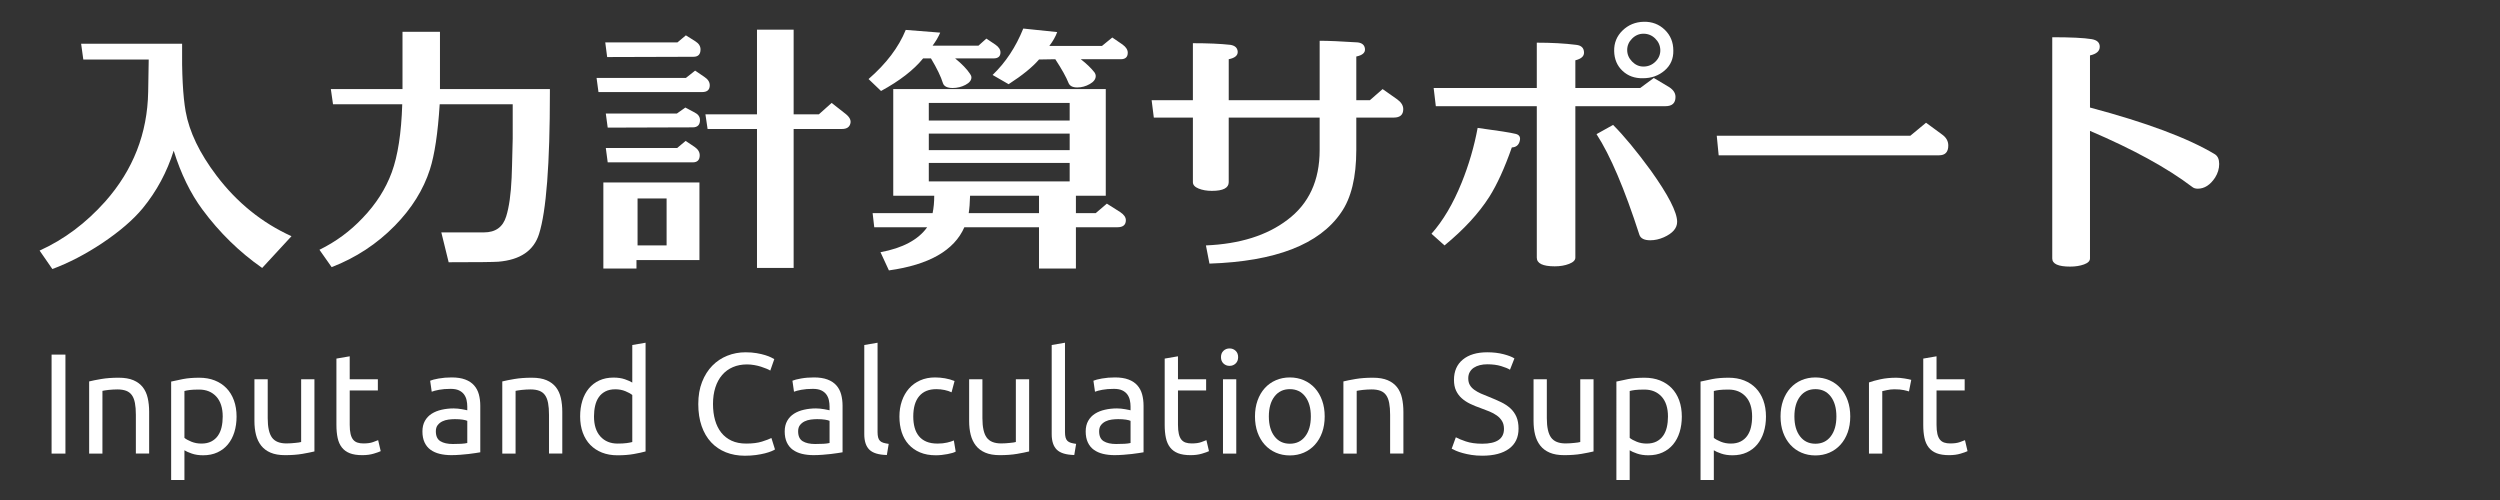
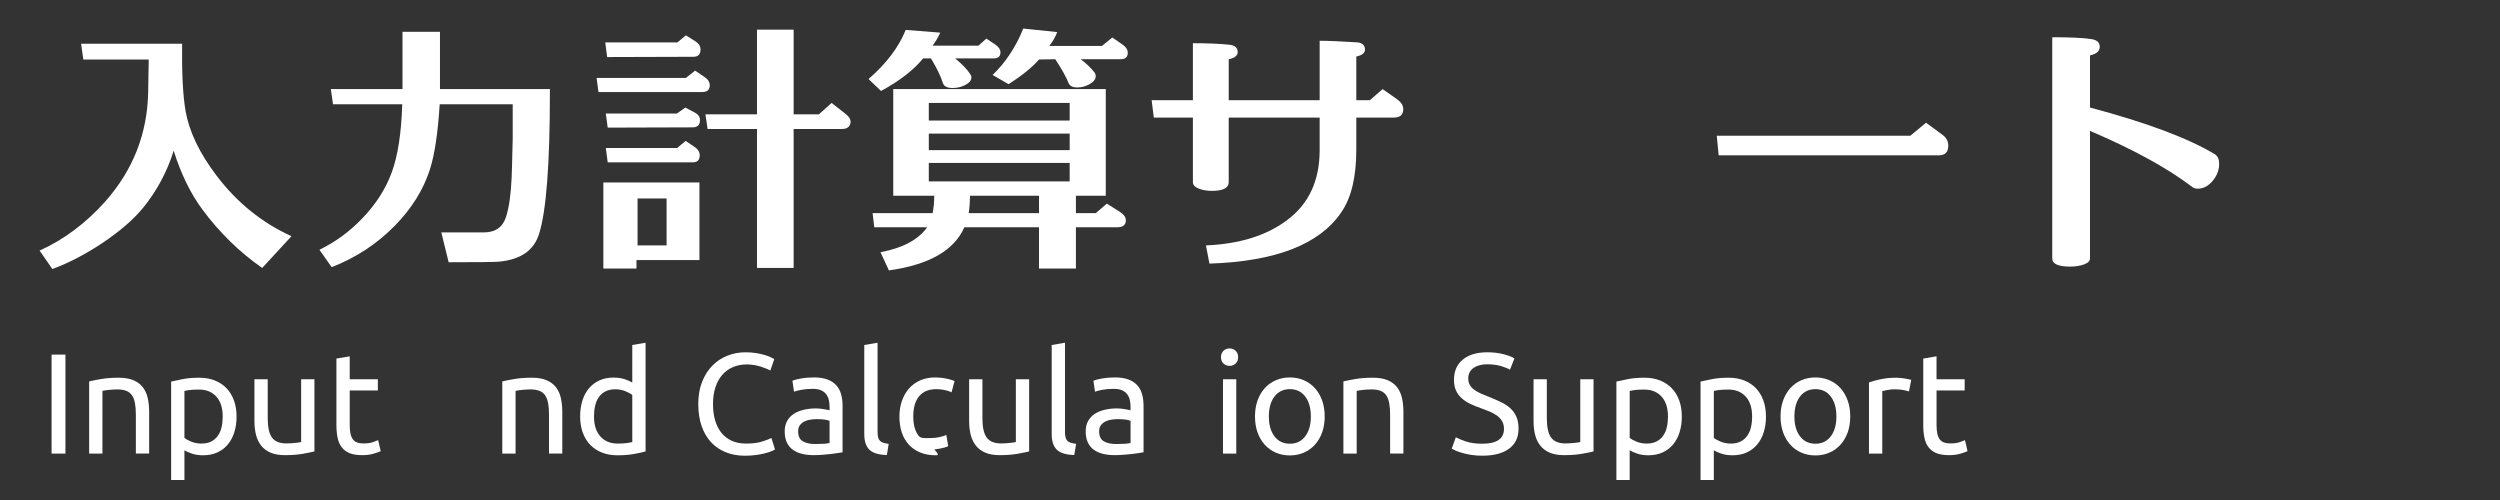
<svg xmlns="http://www.w3.org/2000/svg" version="1.1" id="レイヤー_1" x="0px" y="0px" width="350px" height="70px" viewBox="0 0 350 70" enable-background="new 0 0 350 70" xml:space="preserve">
  <rect x="0" y="0" width="350" height="70" fill="#333333" stroke="none" />
  <rect x="0.833" y="-0.167" display="none" stroke="#231815" width="349.091" height="70.333" />
  <g>
    <path fill="#FFFFFF" d="M24.316,21.098c-0.938,2.989-2.381,5.675-4.332,8.056c-1.343,1.622-3.243,3.256-5.7,4.902   c-2.331,1.545-4.649,2.749-6.954,3.61l-1.786-2.584c3.42-1.545,6.485-3.838,9.196-6.878c3.901-4.408,5.903-9.525,6.004-15.352   c0.025-1.267,0.05-2.774,0.076-4.522h-9.158l-0.304-2.204h14.136c-0.051,4.155,0.114,7.309,0.494,9.462   c0.507,2.863,1.951,5.865,4.332,9.006c2.863,3.775,6.358,6.599,10.488,8.474l-4.104,4.446c-3.192-2.229-5.979-4.953-8.36-8.17   C26.672,27.089,25.33,24.34,24.316,21.098z" />
    <path fill="#FFFFFF" d="M61.557,14.6c-0.253,4.028-0.709,7.068-1.368,9.12c-0.912,2.837-2.546,5.459-4.902,7.866   c-2.508,2.559-5.459,4.497-8.854,5.814l-1.71-2.432c2.28-1.114,4.294-2.596,6.042-4.446c1.875-1.951,3.236-4.085,4.085-6.403   c0.849-2.318,1.336-5.478,1.463-9.481V14.6h-9.69l-0.304-2.128h10.032V4.454h5.244v8.018h15.39v0.494   c0,10.007-0.507,16.606-1.52,19.798c-0.735,2.331-2.635,3.622-5.7,3.876c-0.659,0.05-2.977,0.075-6.954,0.075l-1.026-4.179h5.966   c1.621,0,2.66-0.747,3.116-2.242c0.405-1.292,0.658-3.09,0.76-5.396c0.025-0.38,0.076-2.216,0.152-5.51V14.6H61.557z" />
    <path fill="#FFFFFF" d="M98.606,10.762c0.506,0.329,0.76,0.722,0.76,1.178c0,0.634-0.355,0.95-1.064,0.95H83.786l-0.266-1.976   h12.502l1.292-1.026L98.606,10.762z M97.922,36.412h-8.816v1.178H84.47V25.543h13.452V36.412z M97.086,7.95L85.002,7.987   l-0.266-2.052h10.108l1.178-0.988l1.33,0.836c0.481,0.304,0.722,0.684,0.722,1.14C98.074,7.607,97.745,7.95,97.086,7.95z    M96.972,17.83l-11.894,0.038l-0.266-1.976h9.956l1.178-0.836l1.292,0.684c0.506,0.253,0.76,0.608,0.76,1.064   C97.999,17.487,97.656,17.83,96.972,17.83z M96.972,22.731H85.079l-0.266-2.014h9.994l1.178-0.988l1.254,0.836   c0.481,0.33,0.722,0.722,0.722,1.178C97.96,22.402,97.631,22.731,96.972,22.731z M93.324,34.359v-6.574h-4.066v6.574H93.324z    M117.873,18.058h-6.764v19.456h-5.13V18.058h-6.916l-0.304-2.052h7.22V4.149h5.13v11.856h3.534l1.786-1.596l1.938,1.52   c0.583,0.456,0.811,0.912,0.684,1.368C118.923,17.805,118.531,18.058,117.873,18.058z" />
    <path fill="#FFFFFF" d="M133.719,8.178c0.962,0.785,1.659,1.507,2.089,2.166c0.127,0.177,0.19,0.342,0.19,0.494   c0,0.406-0.279,0.754-0.836,1.045c-0.558,0.292-1.153,0.437-1.786,0.437c-0.76,0-1.216-0.228-1.368-0.684   c-0.279-0.912-0.836-2.065-1.672-3.458h-1.102c-1.317,1.621-3.281,3.141-5.89,4.56l-1.748-1.672   c2.482-2.153,4.218-4.446,5.206-6.878l4.826,0.38c-0.228,0.558-0.583,1.166-1.064,1.824h6.422l1.102-0.988l1.254,0.836   c0.481,0.329,0.723,0.697,0.723,1.102c0,0.558-0.33,0.836-0.988,0.836H133.719z M122.395,31.813l-0.228-1.976h8.398   c0.152-0.734,0.228-1.545,0.228-2.432h-5.738V12.472h29.753v14.934h-4.18v2.432h2.774l1.558-1.33l1.862,1.178   c0.532,0.355,0.798,0.735,0.798,1.14c0,0.659-0.394,0.988-1.178,0.988h-5.814v5.776h-5.168v-5.776h-10.45   c-1.419,3.243-4.939,5.257-10.563,6.042l-1.178-2.546c3.116-0.583,5.294-1.748,6.536-3.496H122.395z M149.754,16.879v-2.47h-19.722   v2.47H149.754z M130.033,21.021h19.722v-2.318h-19.722V21.021z M149.754,22.808h-19.722v2.584h19.722V22.808z M135.619,29.837   h9.842v-2.432h-9.652C135.783,28.419,135.719,29.229,135.619,29.837z M149.603,11.636c-0.33-0.836-0.95-1.951-1.862-3.344   l-2.28,0.038c-0.912,1.064-2.331,2.217-4.256,3.458l-2.242-1.292c1.824-1.748,3.255-3.914,4.294-6.498l4.75,0.494   c-0.228,0.633-0.596,1.279-1.102,1.938h7.372l1.443-1.178l1.444,0.988c0.481,0.355,0.722,0.735,0.722,1.14   c0,0.608-0.329,0.912-0.987,0.912h-5.586c0.81,0.633,1.443,1.242,1.899,1.824c0.127,0.177,0.19,0.355,0.19,0.532   c0,0.431-0.279,0.805-0.836,1.121c-0.558,0.317-1.141,0.475-1.748,0.475C150.185,12.244,149.78,12.041,149.603,11.636z" />
    <path fill="#FFFFFF" d="M173.276,7.189c0.051,0.558-0.367,0.925-1.254,1.102v5.738h12.73V5.708c1.191,0,2.965,0.076,5.32,0.228   c0.633,0.076,0.975,0.38,1.025,0.912c0.051,0.532-0.354,0.887-1.215,1.064v6.118h1.9l1.785-1.558l2.053,1.444   c0.557,0.405,0.836,0.861,0.836,1.368c0,0.785-0.443,1.178-1.33,1.178h-5.244v4.522c0,3.826-0.711,6.751-2.129,8.778   c-3.039,4.459-9.184,6.84-18.429,7.144l-0.494-2.546c4.736-0.202,8.537-1.393,11.4-3.572c3.014-2.254,4.521-5.51,4.521-9.766v-4.56   h-12.73v9.044c0,0.811-0.785,1.216-2.355,1.216c-0.71,0-1.33-0.107-1.862-0.323c-0.532-0.215-0.798-0.513-0.798-0.893v-9.044   h-5.472l-0.305-2.432h5.776v-7.98c2.103,0,3.851,0.076,5.244,0.228C172.883,6.379,173.225,6.683,173.276,7.189z" />
-     <path fill="#FFFFFF" d="M212.758,19.768c-0.15,0.558-0.52,0.849-1.102,0.874c-1.014,2.888-2.064,5.193-3.154,6.916   c-1.469,2.306-3.559,4.573-6.27,6.802l-1.824-1.634c1.621-1.824,3.027-4.205,4.219-7.144c1.012-2.508,1.76-5.066,2.242-7.676   c2.836,0.38,4.609,0.659,5.318,0.836C212.721,18.869,212.91,19.21,212.758,19.768z M220.549,8.443v3.876h9.082l1.9-1.406   l2.166,1.292c0.582,0.38,0.873,0.836,0.873,1.368c0,0.861-0.469,1.292-1.406,1.292h-12.615v21.204c0,0.354-0.291,0.646-0.875,0.874   c-0.582,0.229-1.254,0.342-2.014,0.342c-1.672,0-2.508-0.405-2.508-1.216V14.866h-14.137l-0.303-2.546h14.439V5.974   c2.076,0,3.914,0.102,5.51,0.304c0.734,0.076,1.102,0.444,1.102,1.102C221.764,7.887,221.359,8.241,220.549,8.443z M232.936,33.22   c-0.633,0.279-1.266,0.418-1.898,0.418c-0.836,0-1.344-0.253-1.521-0.76c-2.076-6.435-4.078-11.134-6.004-14.098l2.318-1.292   c1.52,1.52,3.281,3.648,5.283,6.384c2.457,3.445,3.686,5.839,3.686,7.182C234.799,31.94,234.178,32.663,232.936,33.22z    M230.01,10.952c-1.139,0.025-2.09-0.316-2.85-1.026c-0.76-0.708-1.152-1.634-1.178-2.774c-0.025-1.14,0.367-2.103,1.178-2.888   s1.799-1.19,2.965-1.216c1.164-0.025,2.146,0.349,2.945,1.121c0.797,0.773,1.195,1.742,1.195,2.907   c0.025,1.14-0.379,2.071-1.215,2.793C232.215,10.59,231.201,10.952,230.01,10.952z M230.086,4.72c-0.607,0-1.139,0.228-1.596,0.684   c-0.455,0.456-0.684,0.988-0.684,1.596s0.229,1.146,0.684,1.615c0.457,0.469,0.988,0.703,1.596,0.703   c0.658,0,1.223-0.234,1.691-0.703s0.689-1.02,0.666-1.653c-0.027-0.608-0.268-1.133-0.723-1.577   C231.264,4.941,230.719,4.72,230.086,4.72z" />
    <path fill="#FFFFFF" d="M271.924,18.855c0.559,0.406,0.836,0.912,0.836,1.52c0,0.912-0.43,1.368-1.291,1.368h-30.855l-0.268-2.736   h27.096l2.203-1.824L271.924,18.855z" />
    <path fill="#FFFFFF" d="M292.598,7.759v7.296c7.902,2.103,13.73,4.281,17.479,6.536c0.406,0.254,0.609,0.71,0.609,1.368   c0,0.659-0.191,1.292-0.57,1.9c-0.684,1.039-1.496,1.558-2.432,1.558c-0.33,0-0.596-0.088-0.799-0.266   c-3.471-2.634-8.234-5.244-14.287-7.828v17.86c0,0.354-0.279,0.633-0.836,0.836c-0.559,0.203-1.205,0.305-1.939,0.305   c-1.672,0-2.508-0.381-2.508-1.141V5.213c2.584,0,4.42,0.089,5.51,0.266c0.76,0.127,1.141,0.481,1.141,1.064   C293.965,7.151,293.51,7.557,292.598,7.759z" />
  </g>
  <g>
    <path fill="#FFFFFF" d="M7.221,49.641h1.94V63.5h-1.94V49.641z" />
    <path fill="#FFFFFF" d="M12.48,53.4c0.426-0.107,0.993-0.221,1.7-0.34s1.52-0.18,2.44-0.18c0.826,0,1.513,0.117,2.06,0.35   c0.547,0.234,0.983,0.561,1.31,0.98s0.557,0.924,0.69,1.51s0.2,1.232,0.2,1.939v5.84h-1.86v-5.439c0-0.641-0.043-1.188-0.13-1.641   c-0.086-0.453-0.23-0.82-0.43-1.1c-0.2-0.279-0.467-0.482-0.8-0.609c-0.333-0.127-0.747-0.191-1.24-0.191   c-0.2,0-0.407,0.008-0.62,0.021s-0.417,0.029-0.61,0.049c-0.193,0.021-0.367,0.045-0.52,0.07c-0.153,0.027-0.264,0.047-0.33,0.061   V63.5h-1.86V53.4z" />
    <path fill="#FFFFFF" d="M33.12,58.32c0,0.787-0.103,1.514-0.31,2.18c-0.207,0.668-0.51,1.24-0.91,1.721s-0.89,0.854-1.47,1.119   c-0.58,0.268-1.243,0.4-1.99,0.4c-0.6,0-1.13-0.08-1.59-0.24c-0.46-0.16-0.804-0.313-1.03-0.459v4.16h-1.86V53.42   c0.44-0.105,0.99-0.223,1.65-0.35s1.423-0.189,2.29-0.189c0.8,0,1.52,0.127,2.16,0.379c0.64,0.254,1.187,0.613,1.64,1.08   s0.803,1.037,1.05,1.711C32.997,56.725,33.12,57.48,33.12,58.32z M31.18,58.32c0-1.213-0.3-2.146-0.9-2.801   c-0.6-0.652-1.4-0.979-2.4-0.979c-0.56,0-0.997,0.02-1.31,0.059c-0.313,0.041-0.563,0.088-0.75,0.141v6.561   c0.227,0.188,0.553,0.367,0.98,0.539c0.427,0.174,0.893,0.26,1.4,0.26c0.533,0,0.99-0.096,1.37-0.289s0.69-0.461,0.93-0.801   c0.24-0.34,0.413-0.74,0.52-1.199C31.127,59.35,31.18,58.854,31.18,58.32z" />
    <path fill="#FFFFFF" d="M44.02,63.201c-0.427,0.105-0.99,0.219-1.69,0.34c-0.7,0.119-1.51,0.18-2.43,0.18   c-0.8,0-1.473-0.117-2.02-0.35c-0.547-0.234-0.987-0.564-1.32-0.99c-0.333-0.428-0.573-0.93-0.72-1.51   c-0.147-0.58-0.22-1.225-0.22-1.93V53.1h1.86v5.441c0,1.266,0.2,2.174,0.6,2.719c0.4,0.547,1.073,0.82,2.02,0.82   c0.2,0,0.407-0.006,0.62-0.02c0.213-0.014,0.413-0.029,0.6-0.051c0.187-0.02,0.356-0.039,0.51-0.059   c0.153-0.021,0.263-0.043,0.33-0.07V53.1h1.86V63.201z" />
    <path fill="#FFFFFF" d="M48.96,53.1h3.94v1.561h-3.94v4.801c0,0.52,0.04,0.949,0.12,1.289s0.2,0.607,0.36,0.801   c0.16,0.193,0.36,0.33,0.6,0.41c0.24,0.08,0.52,0.119,0.84,0.119c0.56,0,1.01-0.063,1.35-0.189c0.34-0.127,0.577-0.217,0.71-0.27   l0.36,1.539c-0.187,0.094-0.514,0.211-0.98,0.35c-0.467,0.141-1,0.211-1.6,0.211c-0.707,0-1.29-0.09-1.75-0.27   c-0.46-0.182-0.83-0.451-1.11-0.811c-0.28-0.359-0.477-0.803-0.59-1.33s-0.17-1.137-0.17-1.83v-9.279l1.86-0.32V53.1z" />
-     <path fill="#FFFFFF" d="M63.24,52.84c0.747,0,1.376,0.098,1.89,0.291c0.513,0.193,0.926,0.467,1.24,0.82s0.537,0.773,0.67,1.26   s0.2,1.023,0.2,1.609v6.5c-0.16,0.027-0.383,0.064-0.67,0.109c-0.287,0.047-0.61,0.09-0.97,0.131   c-0.36,0.039-0.75,0.076-1.17,0.109s-0.837,0.051-1.25,0.051c-0.587,0-1.127-0.061-1.62-0.18c-0.493-0.121-0.92-0.311-1.28-0.57   s-0.64-0.604-0.84-1.029c-0.2-0.428-0.3-0.941-0.3-1.541c0-0.572,0.117-1.066,0.35-1.48c0.233-0.412,0.55-0.746,0.95-1   c0.4-0.252,0.866-0.439,1.4-0.559c0.533-0.121,1.093-0.182,1.68-0.182c0.187,0,0.38,0.012,0.58,0.031   c0.2,0.02,0.39,0.047,0.57,0.08c0.18,0.033,0.336,0.063,0.47,0.09s0.227,0.047,0.28,0.061V56.92c0-0.307-0.034-0.609-0.1-0.91   c-0.067-0.299-0.187-0.566-0.36-0.799c-0.174-0.234-0.41-0.42-0.71-0.561c-0.3-0.141-0.69-0.209-1.17-0.209   c-0.613,0-1.15,0.043-1.61,0.129c-0.46,0.088-0.803,0.178-1.03,0.27l-0.22-1.539c0.24-0.107,0.64-0.211,1.2-0.311   S62.586,52.84,63.24,52.84z M63.4,62.16c0.44,0,0.83-0.01,1.17-0.029s0.623-0.057,0.85-0.111v-3.1   c-0.134-0.066-0.35-0.123-0.65-0.17c-0.3-0.047-0.664-0.07-1.09-0.07c-0.28,0-0.577,0.021-0.89,0.061   c-0.313,0.041-0.6,0.123-0.86,0.25c-0.26,0.127-0.477,0.301-0.65,0.52c-0.173,0.221-0.26,0.51-0.26,0.871   c0,0.666,0.213,1.129,0.64,1.389C62.086,62.031,62.667,62.16,63.4,62.16z" />
    <path fill="#FFFFFF" d="M70.32,53.4c0.426-0.107,0.993-0.221,1.7-0.34s1.52-0.18,2.44-0.18c0.826,0,1.513,0.117,2.06,0.35   c0.547,0.234,0.983,0.561,1.31,0.98s0.557,0.924,0.69,1.51s0.2,1.232,0.2,1.939v5.84h-1.86v-5.439c0-0.641-0.043-1.188-0.13-1.641   c-0.086-0.453-0.23-0.82-0.43-1.1c-0.2-0.279-0.467-0.482-0.8-0.609c-0.333-0.127-0.747-0.191-1.24-0.191   c-0.2,0-0.407,0.008-0.62,0.021s-0.417,0.029-0.61,0.049c-0.193,0.021-0.367,0.045-0.52,0.07c-0.153,0.027-0.264,0.047-0.33,0.061   V63.5h-1.86V53.4z" />
    <path fill="#FFFFFF" d="M88.52,48.301l1.86-0.32v15.221c-0.427,0.119-0.974,0.24-1.64,0.359c-0.667,0.119-1.434,0.18-2.3,0.18   c-0.8,0-1.52-0.127-2.16-0.379c-0.64-0.254-1.187-0.613-1.64-1.08c-0.454-0.467-0.803-1.037-1.05-1.711   c-0.247-0.674-0.37-1.43-0.37-2.27c0-0.801,0.103-1.533,0.31-2.201c0.207-0.666,0.51-1.238,0.91-1.719   c0.4-0.48,0.89-0.854,1.47-1.121c0.58-0.266,1.243-0.398,1.99-0.398c0.6,0,1.13,0.08,1.59,0.238c0.46,0.16,0.803,0.314,1.03,0.461   V48.301z M88.52,55.301c-0.227-0.188-0.553-0.367-0.98-0.541c-0.427-0.172-0.893-0.26-1.4-0.26c-0.533,0-0.99,0.098-1.37,0.291   c-0.38,0.193-0.69,0.459-0.93,0.799c-0.24,0.34-0.414,0.744-0.52,1.211c-0.107,0.467-0.16,0.967-0.16,1.5   c0,1.213,0.3,2.15,0.9,2.811c0.6,0.658,1.4,0.988,2.4,0.988c0.507,0,0.93-0.021,1.27-0.068c0.34-0.047,0.604-0.098,0.79-0.15   V55.301z" />
    <path fill="#FFFFFF" d="M104.279,63.801c-0.974,0-1.86-0.16-2.66-0.48s-1.487-0.787-2.06-1.4s-1.017-1.369-1.33-2.27   s-0.47-1.93-0.47-3.09s0.176-2.189,0.53-3.09c0.353-0.9,0.83-1.656,1.43-2.27s1.3-1.08,2.1-1.4c0.8-0.32,1.653-0.48,2.56-0.48   c0.573,0,1.09,0.041,1.55,0.121c0.46,0.078,0.86,0.172,1.2,0.279c0.34,0.107,0.617,0.213,0.83,0.32   c0.213,0.105,0.36,0.186,0.44,0.24l-0.56,1.6c-0.12-0.08-0.293-0.166-0.52-0.26c-0.227-0.094-0.484-0.188-0.77-0.281   c-0.287-0.092-0.6-0.17-0.94-0.229c-0.34-0.061-0.683-0.092-1.03-0.092c-0.733,0-1.394,0.127-1.98,0.381   c-0.587,0.254-1.087,0.619-1.5,1.1c-0.414,0.48-0.73,1.064-0.95,1.75c-0.22,0.688-0.33,1.457-0.33,2.311   c0,0.826,0.096,1.58,0.29,2.26s0.483,1.264,0.87,1.75s0.87,0.863,1.45,1.131c0.58,0.266,1.256,0.398,2.03,0.398   c0.893,0,1.633-0.092,2.22-0.279c0.586-0.186,1.026-0.354,1.32-0.5l0.5,1.6c-0.093,0.068-0.26,0.15-0.5,0.25   c-0.24,0.1-0.54,0.197-0.9,0.291c-0.36,0.092-0.78,0.172-1.26,0.24C105.359,63.768,104.839,63.801,104.279,63.801z" />
    <path fill="#FFFFFF" d="M113.959,52.84c0.747,0,1.376,0.098,1.89,0.291c0.513,0.193,0.926,0.467,1.24,0.82s0.537,0.773,0.67,1.26   s0.2,1.023,0.2,1.609v6.5c-0.16,0.027-0.383,0.064-0.67,0.109c-0.287,0.047-0.61,0.09-0.97,0.131   c-0.36,0.039-0.75,0.076-1.17,0.109s-0.837,0.051-1.25,0.051c-0.587,0-1.127-0.061-1.62-0.18c-0.493-0.121-0.92-0.311-1.28-0.57   s-0.64-0.604-0.84-1.029c-0.2-0.428-0.3-0.941-0.3-1.541c0-0.572,0.117-1.066,0.35-1.48c0.233-0.412,0.55-0.746,0.95-1   c0.4-0.252,0.866-0.439,1.4-0.559c0.533-0.121,1.093-0.182,1.68-0.182c0.187,0,0.38,0.012,0.58,0.031   c0.2,0.02,0.39,0.047,0.57,0.08c0.18,0.033,0.336,0.063,0.47,0.09s0.227,0.047,0.28,0.061V56.92c0-0.307-0.034-0.609-0.1-0.91   c-0.067-0.299-0.187-0.566-0.36-0.799c-0.174-0.234-0.41-0.42-0.71-0.561c-0.3-0.141-0.69-0.209-1.17-0.209   c-0.613,0-1.15,0.043-1.61,0.129c-0.46,0.088-0.803,0.178-1.03,0.27l-0.22-1.539c0.24-0.107,0.64-0.211,1.2-0.311   S113.306,52.84,113.959,52.84z M114.119,62.16c0.44,0,0.83-0.01,1.17-0.029s0.623-0.057,0.85-0.111v-3.1   c-0.134-0.066-0.35-0.123-0.65-0.17c-0.3-0.047-0.664-0.07-1.09-0.07c-0.28,0-0.577,0.021-0.89,0.061   c-0.313,0.041-0.6,0.123-0.86,0.25c-0.26,0.127-0.477,0.301-0.65,0.52c-0.173,0.221-0.26,0.51-0.26,0.871   c0,0.666,0.213,1.129,0.64,1.389C112.806,62.031,113.386,62.16,114.119,62.16z" />
    <path fill="#FFFFFF" d="M124.159,63.701c-1.147-0.027-1.96-0.273-2.44-0.74s-0.72-1.193-0.72-2.18v-12.48l1.86-0.32v12.5   c0,0.307,0.027,0.561,0.08,0.76c0.053,0.201,0.14,0.359,0.26,0.48c0.12,0.119,0.28,0.209,0.48,0.27   c0.2,0.061,0.446,0.109,0.74,0.15L124.159,63.701z" />
-     <path fill="#FFFFFF" d="M131.019,63.74c-0.84,0-1.577-0.133-2.21-0.4c-0.634-0.266-1.167-0.639-1.6-1.119   c-0.434-0.48-0.757-1.051-0.97-1.711s-0.32-1.389-0.32-2.189s0.117-1.533,0.35-2.199c0.233-0.668,0.563-1.244,0.99-1.73   s0.95-0.867,1.57-1.141c0.62-0.273,1.31-0.41,2.07-0.41c0.467,0,0.934,0.041,1.4,0.121c0.466,0.08,0.913,0.207,1.34,0.379   l-0.42,1.58c-0.28-0.133-0.604-0.24-0.971-0.32c-0.366-0.08-0.757-0.119-1.17-0.119c-1.04,0-1.836,0.326-2.39,0.98   c-0.554,0.652-0.83,1.605-0.83,2.859c0,0.561,0.063,1.074,0.19,1.541c0.126,0.467,0.327,0.865,0.6,1.199   c0.273,0.334,0.623,0.59,1.05,0.77s0.947,0.27,1.561,0.27c0.493,0,0.939-0.045,1.34-0.139c0.399-0.094,0.713-0.193,0.939-0.301   l0.261,1.561c-0.107,0.066-0.261,0.129-0.46,0.189c-0.2,0.061-0.428,0.113-0.681,0.16s-0.523,0.086-0.81,0.121   C131.562,63.723,131.286,63.74,131.019,63.74z" />
+     <path fill="#FFFFFF" d="M131.019,63.74c-0.84,0-1.577-0.133-2.21-0.4c-0.634-0.266-1.167-0.639-1.6-1.119   c-0.434-0.48-0.757-1.051-0.97-1.711s-0.32-1.389-0.32-2.189s0.117-1.533,0.35-2.199c0.233-0.668,0.563-1.244,0.99-1.73   s0.95-0.867,1.57-1.141c0.62-0.273,1.31-0.41,2.07-0.41c0.467,0,0.934,0.041,1.4,0.121c0.466,0.08,0.913,0.207,1.34,0.379   l-0.42,1.58c-0.28-0.133-0.604-0.24-0.971-0.32c-0.366-0.08-0.757-0.119-1.17-0.119c-1.04,0-1.836,0.326-2.39,0.98   c-0.554,0.652-0.83,1.605-0.83,2.859c0,0.561,0.063,1.074,0.19,1.541c0.126,0.467,0.327,0.865,0.6,1.199   s0.947,0.27,1.561,0.27c0.493,0,0.939-0.045,1.34-0.139c0.399-0.094,0.713-0.193,0.939-0.301   l0.261,1.561c-0.107,0.066-0.261,0.129-0.46,0.189c-0.2,0.061-0.428,0.113-0.681,0.16s-0.523,0.086-0.81,0.121   C131.562,63.723,131.286,63.74,131.019,63.74z" />
    <path fill="#FFFFFF" d="M144.079,63.201c-0.427,0.105-0.99,0.219-1.689,0.34c-0.7,0.119-1.511,0.18-2.431,0.18   c-0.8,0-1.474-0.117-2.02-0.35c-0.547-0.234-0.987-0.564-1.32-0.99c-0.333-0.428-0.573-0.93-0.72-1.51   c-0.147-0.58-0.22-1.225-0.22-1.93V53.1h1.859v5.441c0,1.266,0.2,2.174,0.601,2.719c0.399,0.547,1.072,0.82,2.02,0.82   c0.2,0,0.406-0.006,0.62-0.02c0.213-0.014,0.413-0.029,0.6-0.051c0.187-0.02,0.356-0.039,0.511-0.059   c0.152-0.021,0.263-0.043,0.329-0.07V53.1h1.86V63.201z" />
    <path fill="#FFFFFF" d="M150.398,63.701c-1.146-0.027-1.96-0.273-2.439-0.74c-0.48-0.467-0.721-1.193-0.721-2.18v-12.48l1.86-0.32   v12.5c0,0.307,0.026,0.561,0.08,0.76c0.053,0.201,0.14,0.359,0.26,0.48c0.12,0.119,0.28,0.209,0.48,0.27s0.446,0.109,0.74,0.15   L150.398,63.701z" />
    <path fill="#FFFFFF" d="M156.098,52.84c0.747,0,1.377,0.098,1.89,0.291c0.514,0.193,0.927,0.467,1.24,0.82s0.537,0.773,0.67,1.26   c0.134,0.486,0.2,1.023,0.2,1.609v6.5c-0.16,0.027-0.384,0.064-0.67,0.109c-0.287,0.047-0.61,0.09-0.97,0.131   c-0.36,0.039-0.75,0.076-1.17,0.109s-0.837,0.051-1.25,0.051c-0.587,0-1.127-0.061-1.62-0.18c-0.494-0.121-0.92-0.311-1.28-0.57   s-0.64-0.604-0.84-1.029c-0.2-0.428-0.3-0.941-0.3-1.541c0-0.572,0.116-1.066,0.35-1.48c0.233-0.412,0.55-0.746,0.95-1   c0.399-0.252,0.866-0.439,1.399-0.559c0.533-0.121,1.094-0.182,1.681-0.182c0.187,0,0.38,0.012,0.58,0.031   c0.199,0.02,0.39,0.047,0.569,0.08c0.181,0.033,0.337,0.063,0.471,0.09c0.133,0.027,0.227,0.047,0.279,0.061V56.92   c0-0.307-0.033-0.609-0.1-0.91c-0.067-0.299-0.187-0.566-0.36-0.799c-0.173-0.234-0.41-0.42-0.71-0.561s-0.689-0.209-1.17-0.209   c-0.613,0-1.149,0.043-1.609,0.129c-0.46,0.088-0.804,0.178-1.03,0.27l-0.22-1.539c0.239-0.107,0.64-0.211,1.199-0.311   C154.838,52.891,155.445,52.84,156.098,52.84z M156.258,62.16c0.439,0,0.83-0.01,1.17-0.029s0.623-0.057,0.85-0.111v-3.1   c-0.133-0.066-0.35-0.123-0.649-0.17s-0.664-0.07-1.09-0.07c-0.28,0-0.577,0.021-0.891,0.061c-0.313,0.041-0.6,0.123-0.859,0.25   c-0.261,0.127-0.478,0.301-0.65,0.52c-0.174,0.221-0.26,0.51-0.26,0.871c0,0.666,0.213,1.129,0.64,1.389   C154.945,62.031,155.525,62.16,156.258,62.16z" />
-     <path fill="#FFFFFF" d="M164.917,53.1h3.94v1.561h-3.94v4.801c0,0.52,0.04,0.949,0.12,1.289s0.2,0.607,0.36,0.801   s0.359,0.33,0.6,0.41s0.521,0.119,0.84,0.119c0.561,0,1.01-0.063,1.351-0.189c0.34-0.127,0.576-0.217,0.71-0.27l0.359,1.539   c-0.187,0.094-0.513,0.211-0.979,0.35c-0.467,0.141-1,0.211-1.601,0.211c-0.706,0-1.29-0.09-1.75-0.27   c-0.46-0.182-0.83-0.451-1.109-0.811c-0.28-0.359-0.478-0.803-0.59-1.33c-0.114-0.527-0.17-1.137-0.17-1.83v-9.279l1.859-0.32V53.1   z" />
    <path fill="#FFFFFF" d="M172.137,51.221c-0.333,0-0.616-0.109-0.85-0.33s-0.35-0.518-0.35-0.891s0.116-0.67,0.35-0.889   c0.233-0.221,0.517-0.33,0.85-0.33c0.334,0,0.617,0.109,0.851,0.33c0.233,0.219,0.35,0.516,0.35,0.889s-0.116,0.67-0.35,0.891   S172.471,51.221,172.137,51.221z M173.078,63.5h-1.86V53.1h1.86V63.5z" />
    <path fill="#FFFFFF" d="M185.457,58.301c0,0.826-0.119,1.572-0.359,2.24c-0.24,0.666-0.578,1.24-1.01,1.719   c-0.434,0.48-0.951,0.852-1.551,1.111s-1.254,0.389-1.959,0.389c-0.707,0-1.361-0.129-1.961-0.389s-1.117-0.631-1.551-1.111   c-0.432-0.479-0.77-1.053-1.01-1.719c-0.24-0.668-0.359-1.414-0.359-2.24c0-0.813,0.119-1.557,0.359-2.23s0.578-1.25,1.01-1.73   c0.434-0.479,0.951-0.85,1.551-1.109s1.254-0.391,1.961-0.391c0.705,0,1.359,0.131,1.959,0.391s1.117,0.631,1.551,1.109   c0.432,0.48,0.77,1.057,1.01,1.73S185.457,57.488,185.457,58.301z M183.518,58.301c0-1.174-0.264-2.104-0.791-2.791   c-0.525-0.686-1.242-1.029-2.148-1.029c-0.908,0-1.625,0.344-2.15,1.029c-0.527,0.688-0.791,1.617-0.791,2.791   s0.264,2.104,0.791,2.789c0.525,0.688,1.242,1.031,2.15,1.031c0.906,0,1.623-0.344,2.148-1.031   C183.254,60.404,183.518,59.475,183.518,58.301z" />
    <path fill="#FFFFFF" d="M188.076,53.4c0.428-0.107,0.994-0.221,1.701-0.34s1.52-0.18,2.439-0.18c0.826,0,1.514,0.117,2.061,0.35   c0.547,0.234,0.982,0.561,1.311,0.98c0.326,0.42,0.557,0.924,0.689,1.51s0.199,1.232,0.199,1.939v5.84h-1.859v-5.439   c0-0.641-0.043-1.188-0.131-1.641c-0.086-0.453-0.229-0.82-0.43-1.1c-0.199-0.279-0.467-0.482-0.799-0.609   c-0.334-0.127-0.748-0.191-1.24-0.191c-0.201,0-0.408,0.008-0.621,0.021s-0.416,0.029-0.609,0.049   c-0.193,0.021-0.367,0.045-0.52,0.07c-0.154,0.027-0.264,0.047-0.33,0.061V63.5h-1.861V53.4z" />
    <path fill="#FFFFFF" d="M207.518,62.121c2.025,0,3.039-0.693,3.039-2.08c0-0.428-0.09-0.791-0.27-1.09   c-0.18-0.301-0.424-0.561-0.73-0.781c-0.307-0.219-0.656-0.41-1.051-0.57c-0.393-0.158-0.809-0.318-1.25-0.479   c-0.506-0.174-0.986-0.371-1.439-0.59c-0.453-0.221-0.846-0.48-1.18-0.781c-0.334-0.299-0.598-0.656-0.791-1.07   c-0.193-0.412-0.289-0.912-0.289-1.5c0-1.213,0.414-2.16,1.24-2.84s1.967-1.02,3.42-1.02c0.84,0,1.604,0.09,2.289,0.27   c0.688,0.18,1.191,0.377,1.512,0.59l-0.621,1.58c-0.279-0.172-0.697-0.342-1.25-0.51c-0.553-0.166-1.197-0.25-1.93-0.25   c-0.373,0-0.721,0.041-1.041,0.121c-0.318,0.08-0.6,0.199-0.84,0.359s-0.43,0.363-0.568,0.609   c-0.141,0.248-0.211,0.537-0.211,0.871c0,0.373,0.072,0.686,0.221,0.939c0.146,0.254,0.352,0.477,0.619,0.67   s0.576,0.371,0.93,0.529c0.354,0.16,0.744,0.32,1.17,0.48c0.6,0.24,1.15,0.48,1.65,0.721s0.934,0.527,1.301,0.859   c0.365,0.334,0.648,0.73,0.85,1.189c0.199,0.461,0.299,1.018,0.299,1.67c0,1.215-0.443,2.148-1.328,2.801   c-0.889,0.654-2.139,0.98-3.75,0.98c-0.547,0-1.051-0.037-1.512-0.109c-0.459-0.074-0.869-0.16-1.229-0.262   c-0.361-0.1-0.67-0.205-0.932-0.318c-0.26-0.113-0.463-0.211-0.609-0.291l0.58-1.6c0.307,0.174,0.773,0.367,1.4,0.58   S206.609,62.121,207.518,62.121z" />
    <path fill="#FFFFFF" d="M223.096,63.201c-0.426,0.105-0.99,0.219-1.689,0.34c-0.699,0.119-1.51,0.18-2.43,0.18   c-0.801,0-1.475-0.117-2.02-0.35c-0.547-0.234-0.988-0.564-1.32-0.99c-0.334-0.428-0.574-0.93-0.721-1.51s-0.219-1.225-0.219-1.93   V53.1h1.859v5.441c0,1.266,0.199,2.174,0.6,2.719c0.4,0.547,1.072,0.82,2.02,0.82c0.201,0,0.406-0.006,0.621-0.02   c0.213-0.014,0.412-0.029,0.6-0.051c0.186-0.02,0.355-0.039,0.51-0.059c0.152-0.021,0.264-0.043,0.33-0.07V53.1h1.859V63.201z" />
    <path fill="#FFFFFF" d="M235.455,58.32c0,0.787-0.104,1.514-0.309,2.18c-0.207,0.668-0.51,1.24-0.91,1.721   s-0.891,0.854-1.471,1.119c-0.58,0.268-1.244,0.4-1.99,0.4c-0.6,0-1.129-0.08-1.59-0.24c-0.459-0.16-0.803-0.313-1.029-0.459v4.16   h-1.861V53.42c0.441-0.105,0.99-0.223,1.65-0.35s1.424-0.189,2.291-0.189c0.799,0,1.52,0.127,2.16,0.379   c0.639,0.254,1.186,0.613,1.639,1.08s0.805,1.037,1.051,1.711S235.455,57.48,235.455,58.32z M233.516,58.32   c0-1.213-0.301-2.146-0.9-2.801c-0.6-0.652-1.4-0.979-2.4-0.979c-0.559,0-0.996,0.02-1.309,0.059   c-0.314,0.041-0.564,0.088-0.75,0.141v6.561c0.227,0.188,0.553,0.367,0.98,0.539c0.426,0.174,0.893,0.26,1.398,0.26   c0.533,0,0.99-0.096,1.371-0.289c0.379-0.193,0.689-0.461,0.93-0.801s0.412-0.74,0.52-1.199   C233.463,59.35,233.516,58.854,233.516,58.32z" />
    <path fill="#FFFFFF" d="M247.236,58.32c0,0.787-0.104,1.514-0.311,2.18c-0.207,0.668-0.51,1.24-0.91,1.721   s-0.889,0.854-1.469,1.119c-0.58,0.268-1.244,0.4-1.99,0.4c-0.6,0-1.131-0.08-1.59-0.24c-0.461-0.16-0.805-0.313-1.031-0.459v4.16   h-1.859V53.42c0.439-0.105,0.99-0.223,1.65-0.35s1.422-0.189,2.289-0.189c0.801,0,1.52,0.127,2.16,0.379   c0.641,0.254,1.188,0.613,1.641,1.08s0.803,1.037,1.049,1.711C247.113,56.725,247.236,57.48,247.236,58.32z M245.297,58.32   c0-1.213-0.301-2.146-0.9-2.801c-0.6-0.652-1.4-0.979-2.4-0.979c-0.561,0-0.996,0.02-1.311,0.059   c-0.313,0.041-0.563,0.088-0.75,0.141v6.561c0.227,0.188,0.553,0.367,0.98,0.539c0.426,0.174,0.893,0.26,1.4,0.26   c0.533,0,0.99-0.096,1.369-0.289c0.381-0.193,0.691-0.461,0.93-0.801c0.24-0.34,0.414-0.74,0.521-1.199   C245.242,59.35,245.297,58.854,245.297,58.32z" />
    <path fill="#FFFFFF" d="M259.035,58.301c0,0.826-0.119,1.572-0.359,2.24c-0.24,0.666-0.578,1.24-1.01,1.719   c-0.434,0.48-0.951,0.852-1.551,1.111s-1.254,0.389-1.959,0.389c-0.707,0-1.361-0.129-1.961-0.389s-1.117-0.631-1.551-1.111   c-0.432-0.479-0.77-1.053-1.01-1.719c-0.24-0.668-0.359-1.414-0.359-2.24c0-0.813,0.119-1.557,0.359-2.23s0.578-1.25,1.01-1.73   c0.434-0.479,0.951-0.85,1.551-1.109s1.254-0.391,1.961-0.391c0.705,0,1.359,0.131,1.959,0.391s1.117,0.631,1.551,1.109   c0.432,0.48,0.77,1.057,1.01,1.73S259.035,57.488,259.035,58.301z M257.096,58.301c0-1.174-0.264-2.104-0.791-2.791   c-0.525-0.686-1.242-1.029-2.148-1.029c-0.908,0-1.625,0.344-2.15,1.029c-0.527,0.688-0.791,1.617-0.791,2.791   s0.264,2.104,0.791,2.789c0.525,0.688,1.242,1.031,2.15,1.031c0.906,0,1.623-0.344,2.148-1.031   C256.832,60.404,257.096,59.475,257.096,58.301z" />
    <path fill="#FFFFFF" d="M265.496,52.881c0.158,0,0.342,0.01,0.549,0.029s0.41,0.047,0.609,0.08c0.201,0.033,0.385,0.066,0.551,0.1   s0.291,0.064,0.369,0.09l-0.318,1.621c-0.148-0.053-0.391-0.117-0.73-0.189c-0.34-0.074-0.777-0.111-1.311-0.111   c-0.346,0-0.689,0.037-1.029,0.111c-0.34,0.072-0.564,0.123-0.67,0.148v8.74h-1.861v-9.959c0.441-0.16,0.988-0.311,1.641-0.451   C263.949,52.951,264.682,52.881,265.496,52.881z" />
    <path fill="#FFFFFF" d="M271.115,53.1h3.939v1.561h-3.939v4.801c0,0.52,0.039,0.949,0.119,1.289s0.201,0.607,0.361,0.801   s0.359,0.33,0.6,0.41s0.52,0.119,0.84,0.119c0.561,0,1.01-0.063,1.35-0.189s0.576-0.217,0.711-0.27l0.359,1.539   c-0.188,0.094-0.514,0.211-0.98,0.35c-0.467,0.141-1,0.211-1.6,0.211c-0.707,0-1.291-0.09-1.75-0.27   c-0.461-0.182-0.83-0.451-1.109-0.811c-0.281-0.359-0.479-0.803-0.59-1.33c-0.115-0.527-0.17-1.137-0.17-1.83v-9.279l1.859-0.32   V53.1z" />
  </g>
</svg>